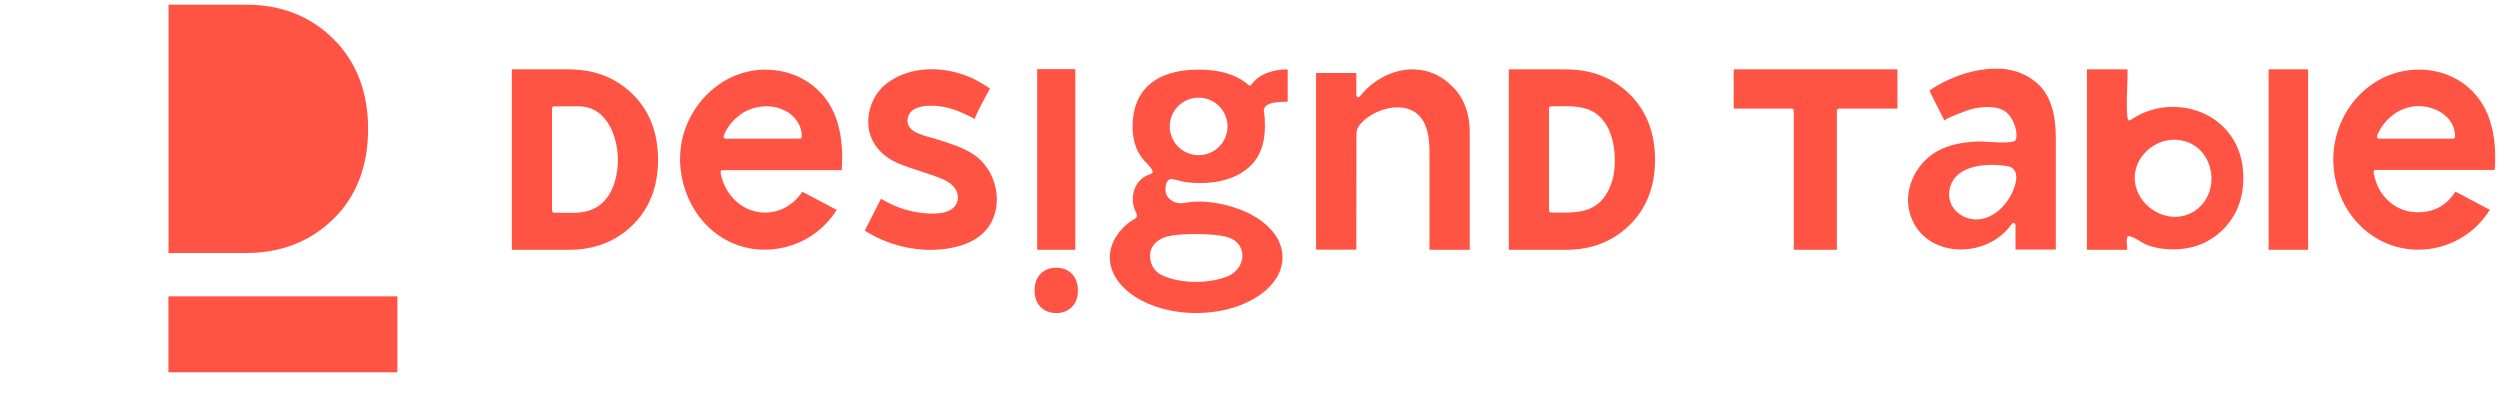
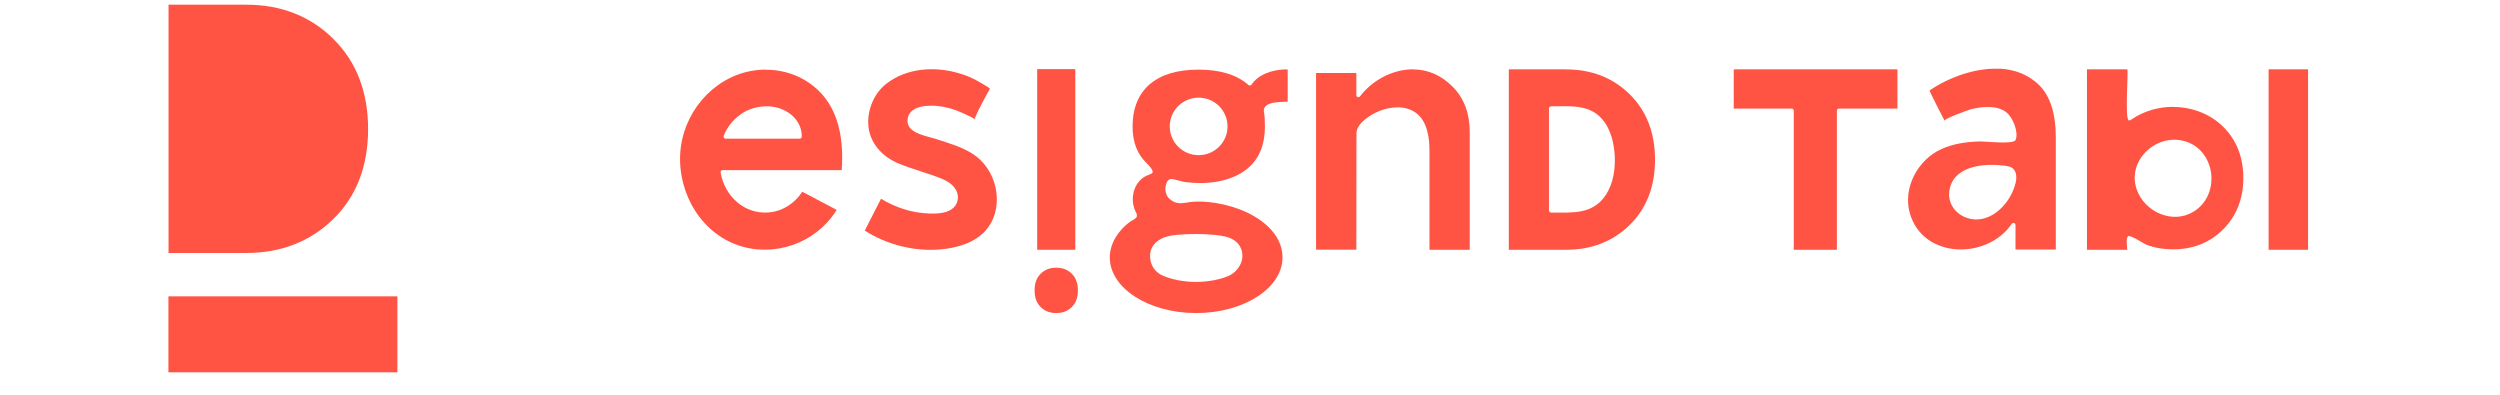
<svg xmlns="http://www.w3.org/2000/svg" width="266" height="42" viewBox="0 0 266 42" fill="none">
  <g clip-path="url(#clip0_324_378)">
    <path d="M42.283 31.532H17.921V39.614H42.283V31.532Z" fill="#FF5343" />
    <path d="M35.484 4.152C33.038 1.728 29.92 0.5 26.218 0.5H17.932V26.916H26.218C29.92 26.916 33.038 25.688 35.484 23.286C37.931 20.885 39.165 17.661 39.165 13.735C39.165 9.81 37.931 6.575 35.484 4.162V4.152Z" fill="#FF5343" />
-     <path d="M60.563 7.375H54.459V26.576H60.563C63.263 26.576 65.532 25.688 67.329 23.933C69.114 22.179 70.017 19.843 70.017 16.992C70.017 14.141 69.114 11.794 67.329 10.04C65.544 8.274 63.263 7.386 60.574 7.386L60.563 7.375ZM58.734 22.398V11.542C58.734 11.421 58.833 11.312 58.954 11.312H61.555C64.717 11.312 65.874 14.865 65.731 17.474C65.643 18.977 65.202 20.545 64.1 21.576C62.657 22.924 60.773 22.628 58.954 22.628C58.833 22.628 58.734 22.53 58.734 22.398Z" fill="#FF5343" />
    <path d="M114.412 7.354H110.357V26.576H114.412V7.354Z" fill="#FF5343" />
    <path d="M81.466 7.408C77.135 7.408 73.532 10.676 72.596 14.788C71.648 18.966 73.598 23.703 77.51 25.666C77.818 25.819 78.138 25.962 78.469 26.072C82.325 27.442 86.755 25.896 88.936 22.464L89.024 22.332L85.366 20.402C84.551 21.641 83.273 22.486 81.763 22.606C79.152 22.804 77.091 20.819 76.672 18.363C76.662 18.297 76.672 18.231 76.716 18.176C76.761 18.122 76.816 18.1 76.882 18.1H89.564V17.957C89.597 17.639 89.608 17.244 89.608 16.762C89.608 13.746 88.815 11.411 87.261 9.81C85.774 8.274 83.724 7.419 81.477 7.419L81.466 7.408ZM78.777 12.178C79.603 11.597 80.617 11.29 81.708 11.312C83.515 11.356 85.311 12.584 85.311 14.525C85.311 14.645 85.212 14.755 85.091 14.755H77.201C77.124 14.755 77.058 14.722 77.025 14.656C76.981 14.591 76.981 14.514 77.003 14.448C77.378 13.505 78.006 12.737 78.788 12.189L78.777 12.178Z" fill="#FF5343" />
    <path d="M103.569 16.422C102.39 15.632 100.958 15.238 99.624 14.799C98.71 14.492 96.561 14.207 96.561 12.891C96.561 11.816 97.443 11.246 99.106 11.246C99.988 11.246 100.859 11.422 101.685 11.718C101.839 11.773 103.734 12.562 103.679 12.694C104.12 11.597 104.748 10.49 105.321 9.448C105.365 9.36 103.878 8.538 103.734 8.461C103.172 8.176 102.588 7.957 101.982 7.781C99.437 7.035 96.495 7.233 94.347 8.878C93.024 9.886 92.297 11.608 92.385 13.253C92.495 15.205 93.873 16.685 95.636 17.409C97.123 18.023 98.699 18.407 100.186 19.01C100.77 19.251 101.343 19.602 101.674 20.139C102.126 20.874 101.96 21.795 101.233 22.277C100.55 22.727 99.635 22.738 98.842 22.716C97.035 22.661 95.283 22.08 93.74 21.148L92.01 24.536C94.864 26.368 98.666 27.102 101.971 26.203C102.798 25.984 103.591 25.622 104.263 25.096C106.809 23.1 106.511 19.119 104.296 17.003C104.065 16.784 103.823 16.586 103.558 16.411L103.569 16.422Z" fill="#FF5343" />
    <path d="M112.384 28.484C111.701 28.484 111.161 28.692 110.72 29.131C110.291 29.558 110.081 30.14 110.081 30.896C110.081 31.653 110.291 32.223 110.72 32.662C111.161 33.1 111.701 33.309 112.384 33.309C113.067 33.309 113.607 33.1 114.048 32.662C114.478 32.234 114.687 31.653 114.687 30.896C114.687 30.14 114.478 29.57 114.048 29.131C113.607 28.692 113.067 28.484 112.384 28.484Z" fill="#FF5343" />
    <path d="M150.355 7.375C148.162 7.375 146.013 8.538 144.702 10.259C144.669 10.303 144.614 10.336 144.515 10.336C144.504 10.336 144.482 10.336 144.46 10.336C144.371 10.303 144.316 10.215 144.316 10.117V7.77H140.03V26.565H144.316L144.327 14.196C144.327 13.099 145.914 12.134 146.807 11.794C148.019 11.323 149.572 11.202 150.663 12.014C151.897 12.935 152.096 14.7 152.096 16.115V26.576H156.382V14.053C156.382 12.057 155.765 10.424 154.553 9.217C153.341 8 151.919 7.386 150.355 7.386V7.375Z" fill="#FF5343" />
-     <path d="M263.164 9.799C261.677 8.264 259.627 7.408 257.379 7.408C254.933 7.408 252.652 8.406 250.933 10.215C249.093 12.167 248.124 14.832 248.278 17.518C248.575 22.672 252.465 26.565 257.302 26.565C260.343 26.565 263.208 25.019 264.828 22.453L264.916 22.321L261.258 20.391L261.181 20.501C260.266 21.883 258.955 22.584 257.291 22.584C256.101 22.584 255.054 22.201 254.195 21.433C253.325 20.677 252.774 19.635 252.553 18.341C252.542 18.275 252.553 18.209 252.597 18.154C252.641 18.1 252.696 18.078 252.763 18.078H265.445V17.935C265.478 17.617 265.489 17.222 265.489 16.751C265.489 13.735 264.696 11.4 263.142 9.799H263.164ZM254.68 12.167C255.363 11.685 256.156 11.367 257.016 11.301C258.977 11.158 261.225 12.365 261.225 14.525C261.225 14.645 261.126 14.755 261.005 14.755H253.115C253.038 14.755 252.972 14.722 252.939 14.656C252.895 14.591 252.895 14.514 252.917 14.448C253.28 13.538 253.897 12.748 254.691 12.178L254.68 12.167Z" fill="#FF5343" />
    <path d="M184.447 11.553H190.639C190.76 11.553 190.859 11.652 190.859 11.783V26.576H195.443V11.783C195.443 11.663 195.542 11.553 195.664 11.553H201.889V7.375H184.469V11.553H184.447Z" fill="#FF5343" />
    <path d="M212.743 7.321C210.142 7.189 207.31 8.264 205.316 9.612C205.239 9.667 206.759 12.529 206.903 12.847C206.815 12.639 209.459 11.685 209.723 11.619C210.88 11.334 212.522 11.158 213.514 11.981C214.164 12.518 214.803 14.042 214.462 14.887C214.263 15.402 211.178 15.029 210.605 15.051C209.228 15.095 207.85 15.281 206.583 15.852C204.06 16.981 202.429 19.986 203.211 22.705C204.622 27.585 211.442 27.651 214.054 23.813C214.087 23.758 214.142 23.725 214.252 23.725C214.263 23.725 214.274 23.725 214.296 23.725C214.384 23.758 214.45 23.846 214.45 23.944V26.554H218.737V14.602C218.737 12.112 218.153 10.259 217.007 9.097C215.828 7.913 214.329 7.386 212.743 7.299V7.321ZM214.208 17.968C214.957 18.692 214.241 20.304 213.822 21.006C213.238 21.981 212.335 22.859 211.222 23.209C209.151 23.857 206.892 22.212 207.476 19.975C208.104 17.518 211.431 17.343 213.481 17.661C213.723 17.694 213.977 17.76 214.164 17.913C214.186 17.935 214.208 17.946 214.219 17.968H214.208Z" fill="#FF5343" />
    <path d="M231.221 11.367C229.678 11.367 228.125 11.805 226.835 12.682C226.736 12.748 226.637 12.814 226.516 12.814C226.042 12.781 226.494 7.375 226.34 7.375H222.053V26.576H226.34C226.34 26.236 226.174 25.413 226.406 25.15C226.604 24.92 228.091 25.929 228.411 26.049C229.304 26.389 230.262 26.532 231.21 26.532C233.347 26.532 235.154 25.808 236.565 24.383C237.975 22.957 238.691 21.126 238.691 18.933C238.691 16.74 237.975 14.909 236.565 13.505C235.143 12.09 233.182 11.378 231.21 11.378L231.221 11.367ZM227.463 17.387C228.235 15.676 230.218 14.514 232.223 14.963C235.716 15.742 236.4 20.654 233.414 22.508C231.144 23.911 228.158 22.541 227.331 20.117C227.012 19.163 227.1 18.209 227.463 17.387Z" fill="#FF5343" />
    <path d="M245.578 7.375H241.38V26.576H245.578V7.375Z" fill="#FF5343" />
    <path d="M166.64 7.375H160.536V26.576H166.64C169.34 26.576 171.61 25.688 173.406 23.933C175.191 22.179 176.094 19.843 176.094 16.992C176.094 14.141 175.191 11.794 173.406 10.04C171.621 8.274 169.34 7.386 166.651 7.386L166.64 7.375ZM164.811 22.398V11.542C164.811 11.421 164.91 11.312 165.032 11.312C167.147 11.312 169.329 11.038 170.717 12.99C171.455 14.031 171.742 15.336 171.808 16.608C171.874 18.023 171.654 19.492 170.893 20.687C169.516 22.858 167.279 22.617 165.032 22.617C164.91 22.617 164.811 22.519 164.811 22.387V22.398Z" fill="#FF5343" />
    <path d="M136.846 7.375C135.116 7.441 133.871 7.989 133.154 9.009C133.121 9.053 133.066 9.086 132.978 9.097C132.923 9.097 132.879 9.075 132.835 9.042C131.612 7.956 129.827 7.408 127.535 7.408C125.243 7.408 123.557 7.934 122.334 8.965C121.199 9.919 120.648 11.301 120.538 12.748C120.406 14.36 120.681 15.972 121.838 17.189C122.003 17.365 122.852 18.143 122.598 18.407C122.51 18.494 122.389 18.538 122.268 18.582C120.659 19.119 120.13 21.104 120.835 22.53C120.924 22.705 121.023 22.891 120.946 23.067C120.835 23.308 120.428 23.451 120.218 23.604C119.028 24.481 118.081 25.874 118.081 27.387C118.081 30.655 122.202 33.309 127.27 33.309C132.339 33.309 136.46 30.655 136.46 27.387C136.46 24.788 133.992 23.034 131.788 22.233C130.763 21.861 129.684 21.608 128.593 21.499C128.042 21.444 127.491 21.433 126.94 21.466C126.389 21.499 125.838 21.696 125.298 21.598C124.56 21.455 124.009 20.896 123.998 20.161C123.998 19.733 124.141 18.966 124.725 19.053C125.221 19.13 125.684 19.317 126.191 19.383C128.383 19.657 130.995 19.383 132.758 17.913C133.97 16.904 134.587 15.402 134.587 13.461C134.587 12.781 134.554 12.288 134.488 11.937C134.223 10.588 137.011 10.917 137.011 10.796V7.397H136.857L136.846 7.375ZM124.681 25.052C125.574 24.942 126.455 24.898 127.292 24.898C127.965 24.898 128.637 24.931 129.287 24.997C130.223 25.096 131.27 25.26 131.832 26.061C132.185 26.565 132.284 27.179 132.108 27.793C131.898 28.495 131.347 29.098 130.664 29.383C129.695 29.778 128.471 29.997 127.237 29.997C126.003 29.997 124.703 29.756 123.722 29.328C122.863 28.955 122.367 28.177 122.367 27.223C122.367 25.951 123.491 25.216 124.681 25.063V25.052ZM127.535 16.509C125.838 16.509 124.461 15.139 124.461 13.45C124.461 11.761 125.838 10.391 127.535 10.391C129.232 10.391 130.609 11.761 130.609 13.45C130.609 15.139 129.232 16.509 127.535 16.509Z" fill="#FF5343" />
  </g>
  <defs>
    <clipPath id="clip0_324_378">
      <rect width="265" height="41" fill="white" transform="translate(0.5 0.5)" />
    </clipPath>
  </defs>
</svg>